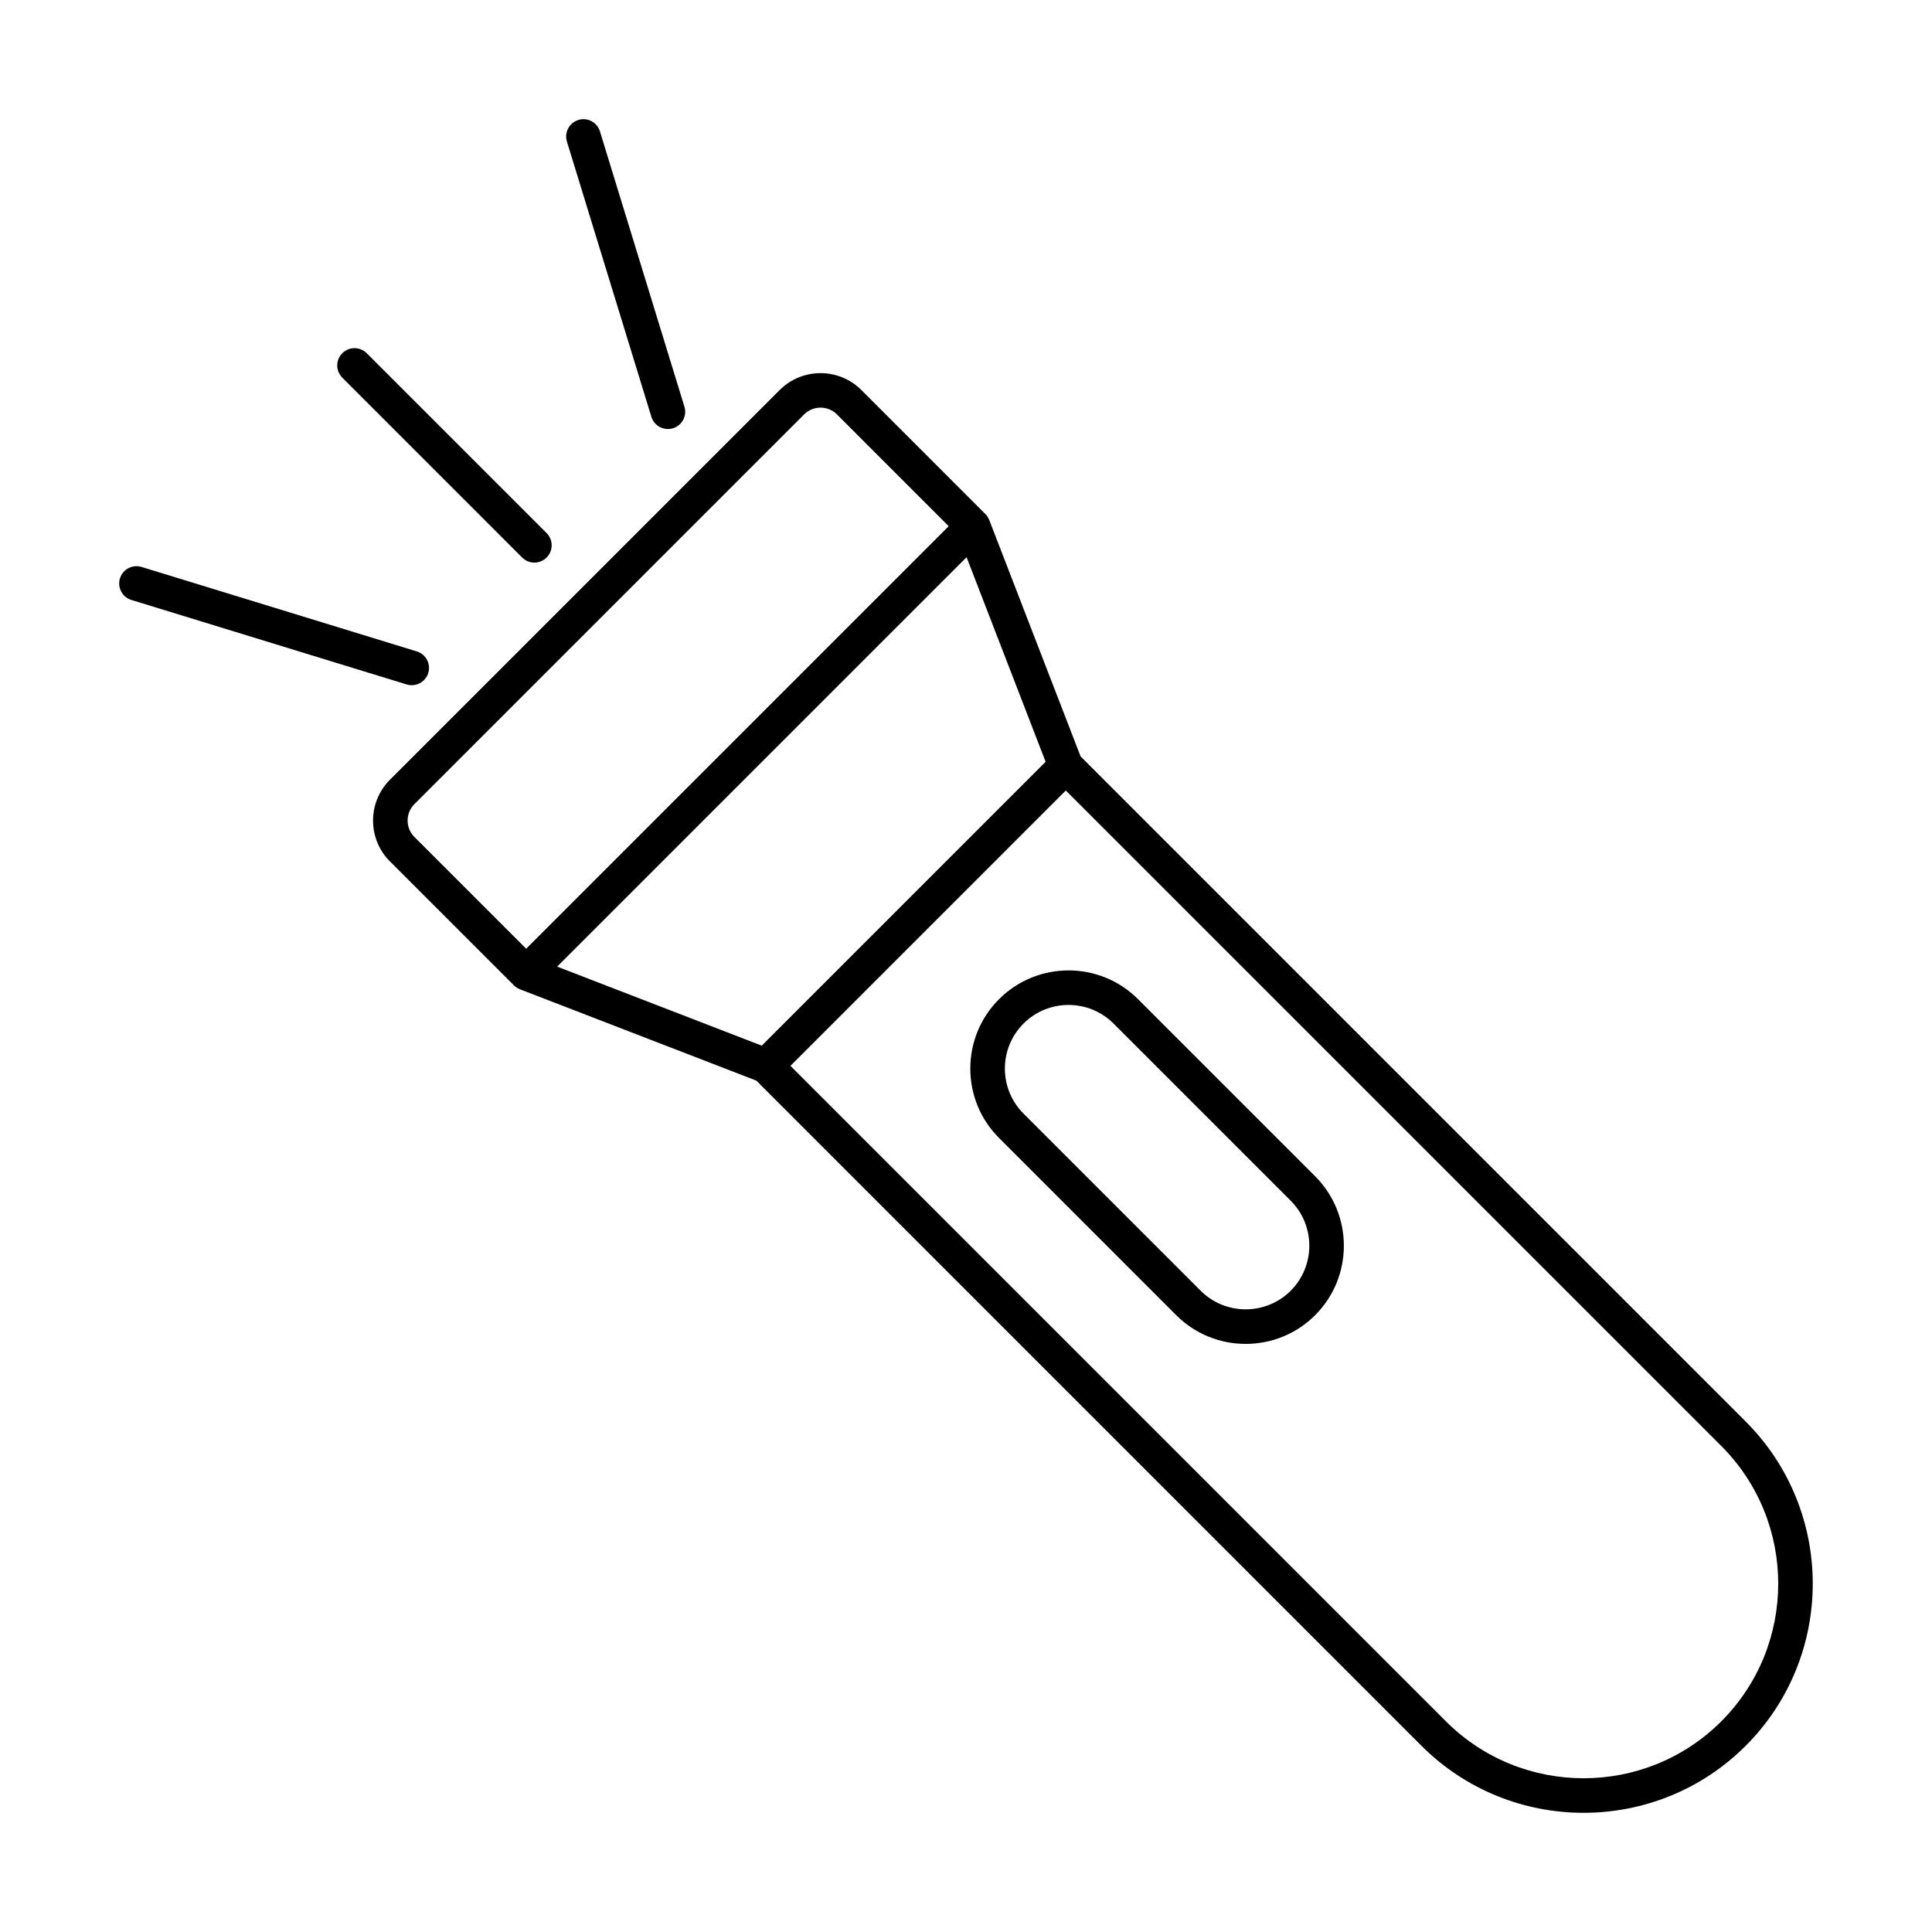
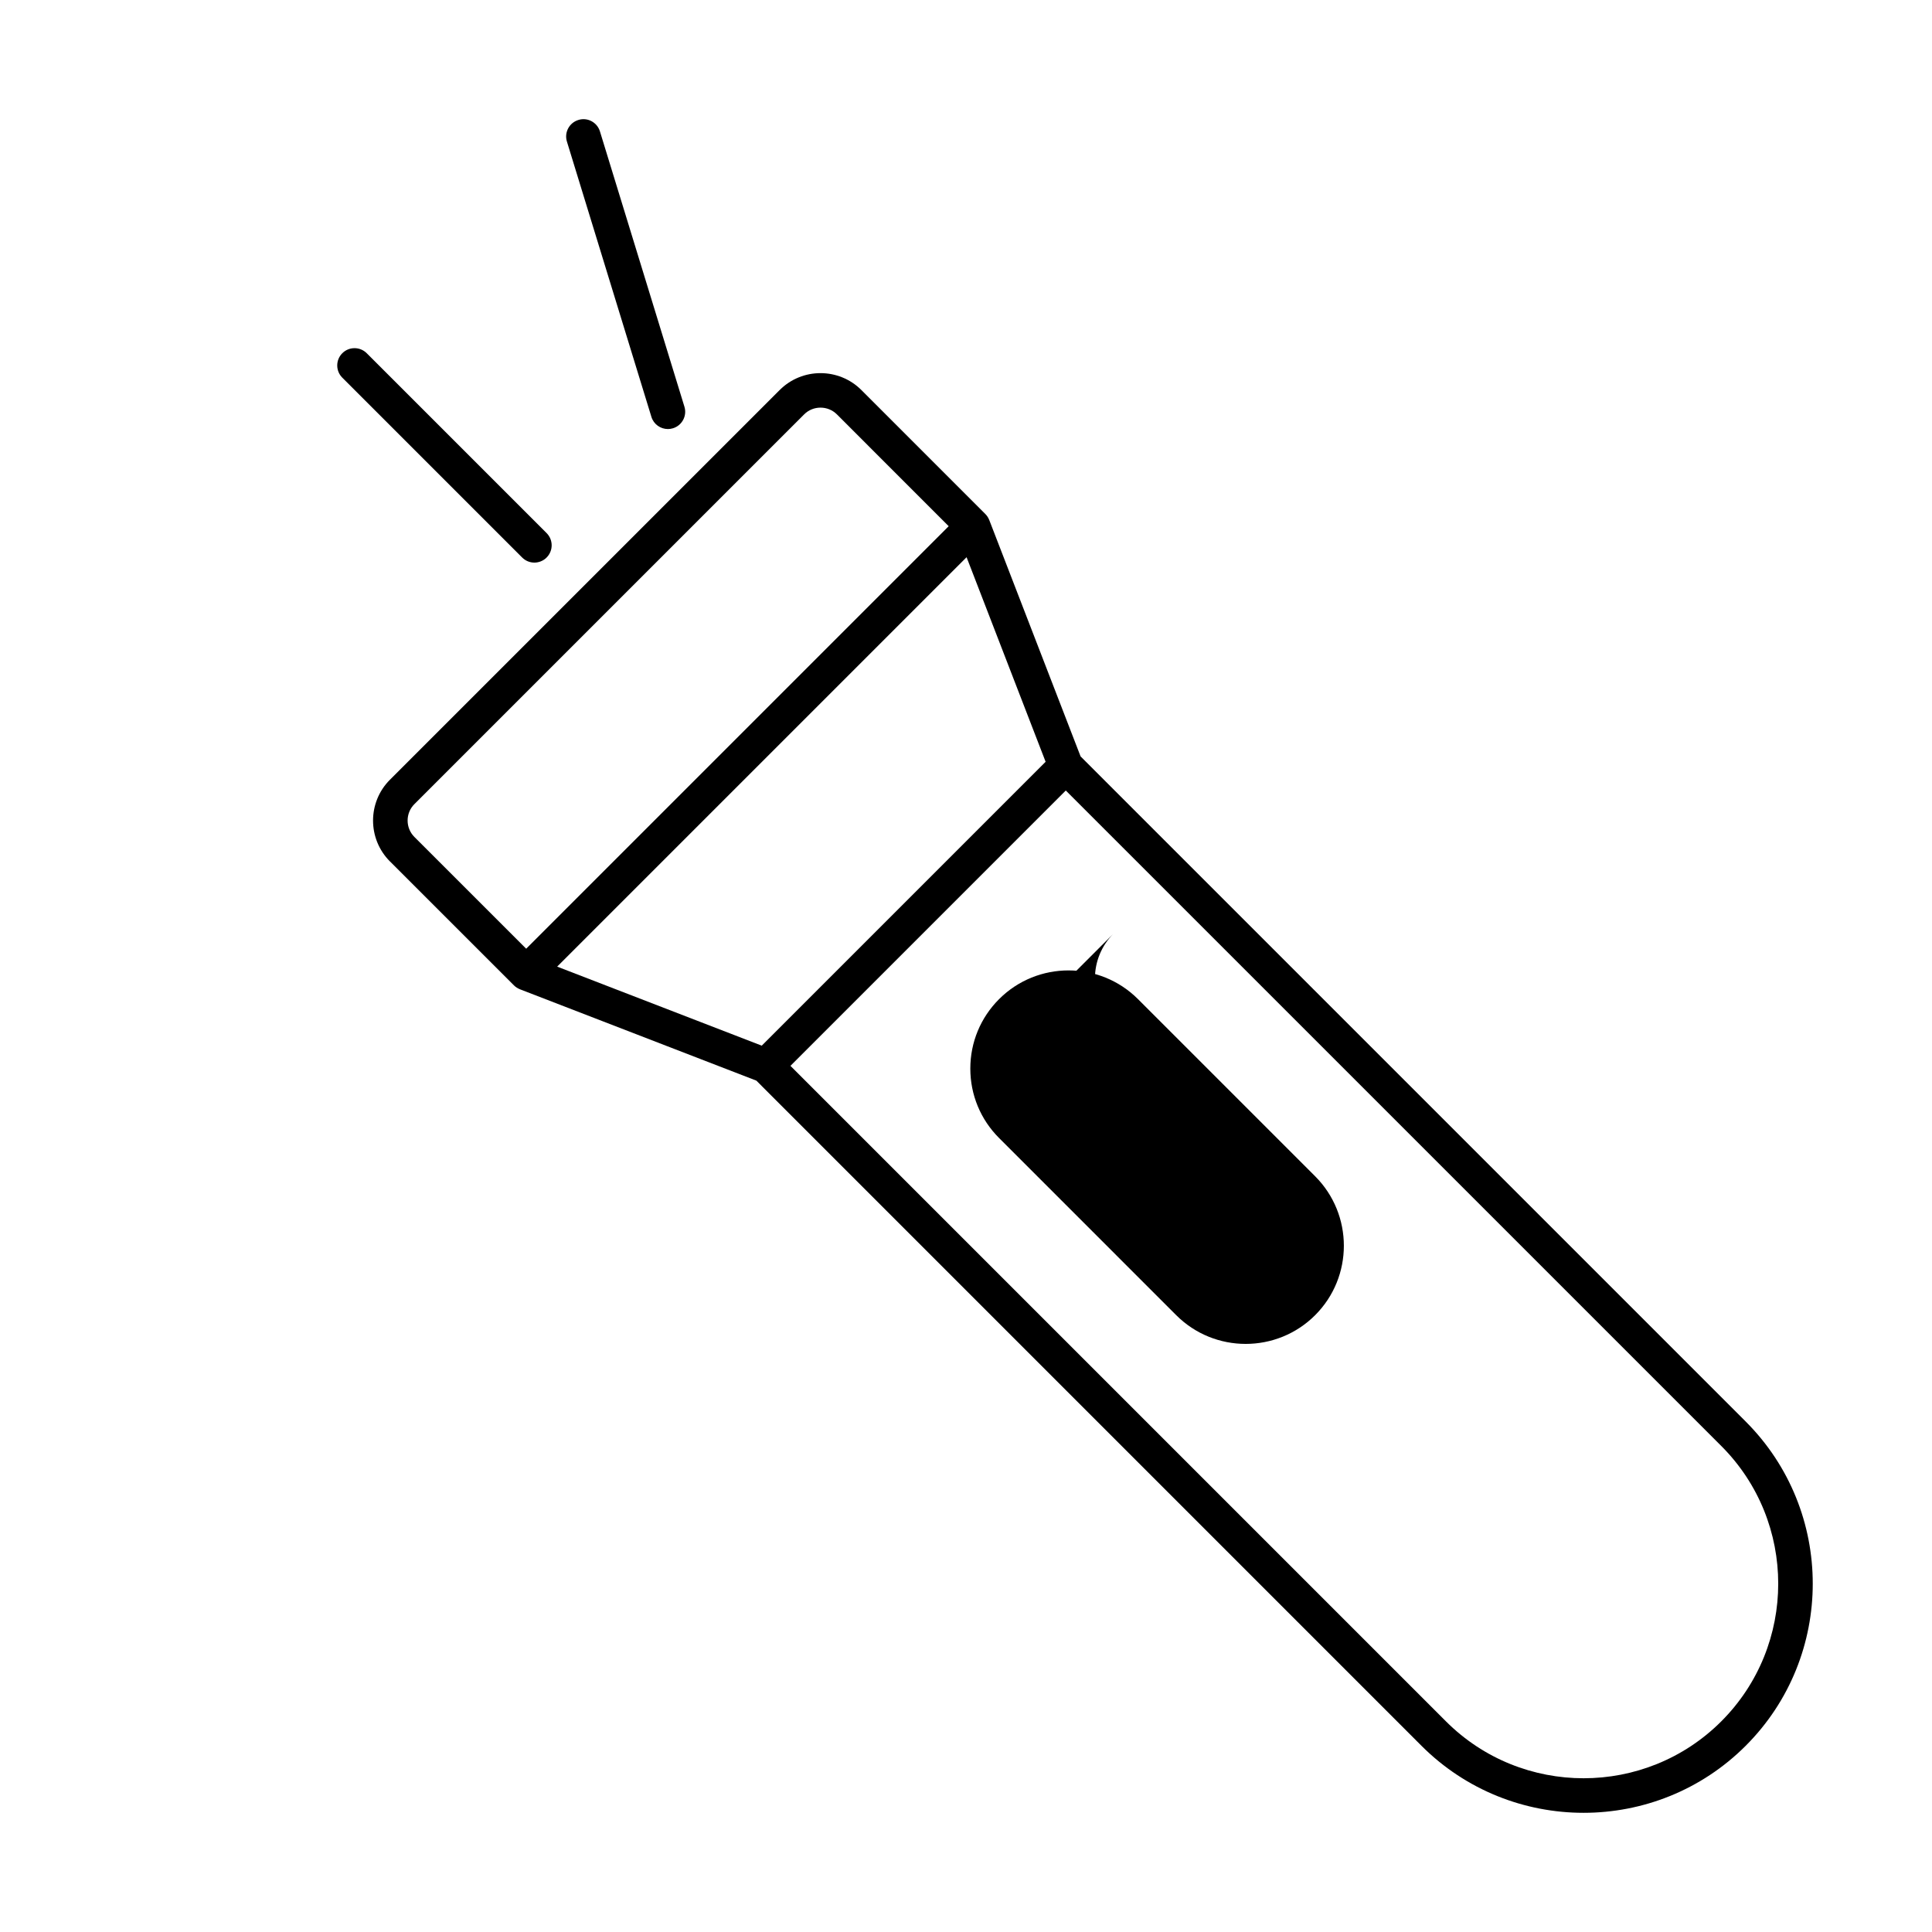
<svg xmlns="http://www.w3.org/2000/svg" fill="#000000" width="800px" height="800px" version="1.1" viewBox="144 144 512 512">
  <g>
    <path d="m247.34 372.28 32.867 32.859c0.461 0.461 0.996 0.793 1.562 1.016 0.008 0.004 0.016 0.012 0.023 0.016l62.652 24.207 176.26 176.27c11.844 11.844 27.406 17.766 42.965 17.766 15.555 0 31.117-5.922 42.961-17.766 23.691-23.688 23.691-62.238 0-85.926l-176.26-176.26-24.207-62.652c-0.004-0.008-0.012-0.016-0.016-0.023-0.223-0.57-0.555-1.105-1.016-1.562l-32.859-32.867c-5.977-5.965-15.676-5.965-21.645 0l-103.29 103.28c-5.965 5.965-5.965 15.672 0 21.645zm352.82 154.92c20.117 20.117 20.117 52.855 0 72.973-20.117 20.109-52.855 20.117-72.973 0l-173.71-173.71 72.969-72.969zm-179.06-181.32-75.23 75.23-54.215-20.945 108.5-108.5zm-167.29 11.23 103.29-103.29c1.199-1.199 2.769-1.793 4.344-1.793s3.148 0.594 4.348 1.793l29.621 29.629-111.97 111.97-29.629-29.621c-2.391-2.402-2.391-6.301 0-8.695z" />
-     <path d="m408.77 445.59 46.941 46.945c5.078 5.078 11.742 7.613 18.41 7.613 6.664 0 13.328-2.535 18.406-7.613 10.148-10.145 10.148-26.656 0-36.812l-46.945-46.945c-10.156-10.148-26.672-10.141-36.812 0-4.914 4.914-7.625 11.453-7.625 18.406 0 6.957 2.711 13.488 7.625 18.406zm6.477-30.336c3.289-3.289 7.609-4.934 11.93-4.934 4.32 0 8.637 1.645 11.93 4.934l46.945 46.945c6.574 6.578 6.574 17.281 0 23.859-6.582 6.566-17.289 6.574-23.863 0l-46.941-46.945c-3.184-3.184-4.941-7.422-4.941-11.93 0-4.504 1.758-8.738 4.941-11.93z" />
+     <path d="m408.77 445.59 46.941 46.945c5.078 5.078 11.742 7.613 18.41 7.613 6.664 0 13.328-2.535 18.406-7.613 10.148-10.145 10.148-26.656 0-36.812l-46.945-46.945c-10.156-10.148-26.672-10.141-36.812 0-4.914 4.914-7.625 11.453-7.625 18.406 0 6.957 2.711 13.488 7.625 18.406zm6.477-30.336c3.289-3.289 7.609-4.934 11.93-4.934 4.32 0 8.637 1.645 11.93 4.934l46.945 46.945l-46.941-46.945c-3.184-3.184-4.941-7.422-4.941-11.93 0-4.504 1.758-8.738 4.941-11.93z" />
    <path d="m321 257.7c0.441 0 0.895-0.062 1.344-0.203 2.418-0.742 3.781-3.305 3.035-5.719l-22.387-72.949c-0.742-2.418-3.301-3.801-5.719-3.035-2.418 0.742-3.781 3.305-3.035 5.719l22.387 72.949c0.598 1.973 2.414 3.238 4.375 3.238z" />
-     <path d="m175.79 297.28c-0.742 2.414 0.617 4.977 3.035 5.719l72.945 22.387c0.449 0.137 0.898 0.203 1.344 0.203 1.961 0 3.773-1.266 4.379-3.238 0.742-2.414-0.617-4.977-3.035-5.719l-72.945-22.387c-2.426-0.73-4.981 0.621-5.723 3.035z" />
    <path d="m241.19 237.61c-1.789-1.789-4.688-1.789-6.477 0-1.789 1.789-1.789 4.688 0 6.477l47.664 47.664c0.895 0.895 2.066 1.344 3.238 1.344s2.344-0.449 3.238-1.344c1.789-1.789 1.789-4.688 0-6.477z" />
  </g>
</svg>